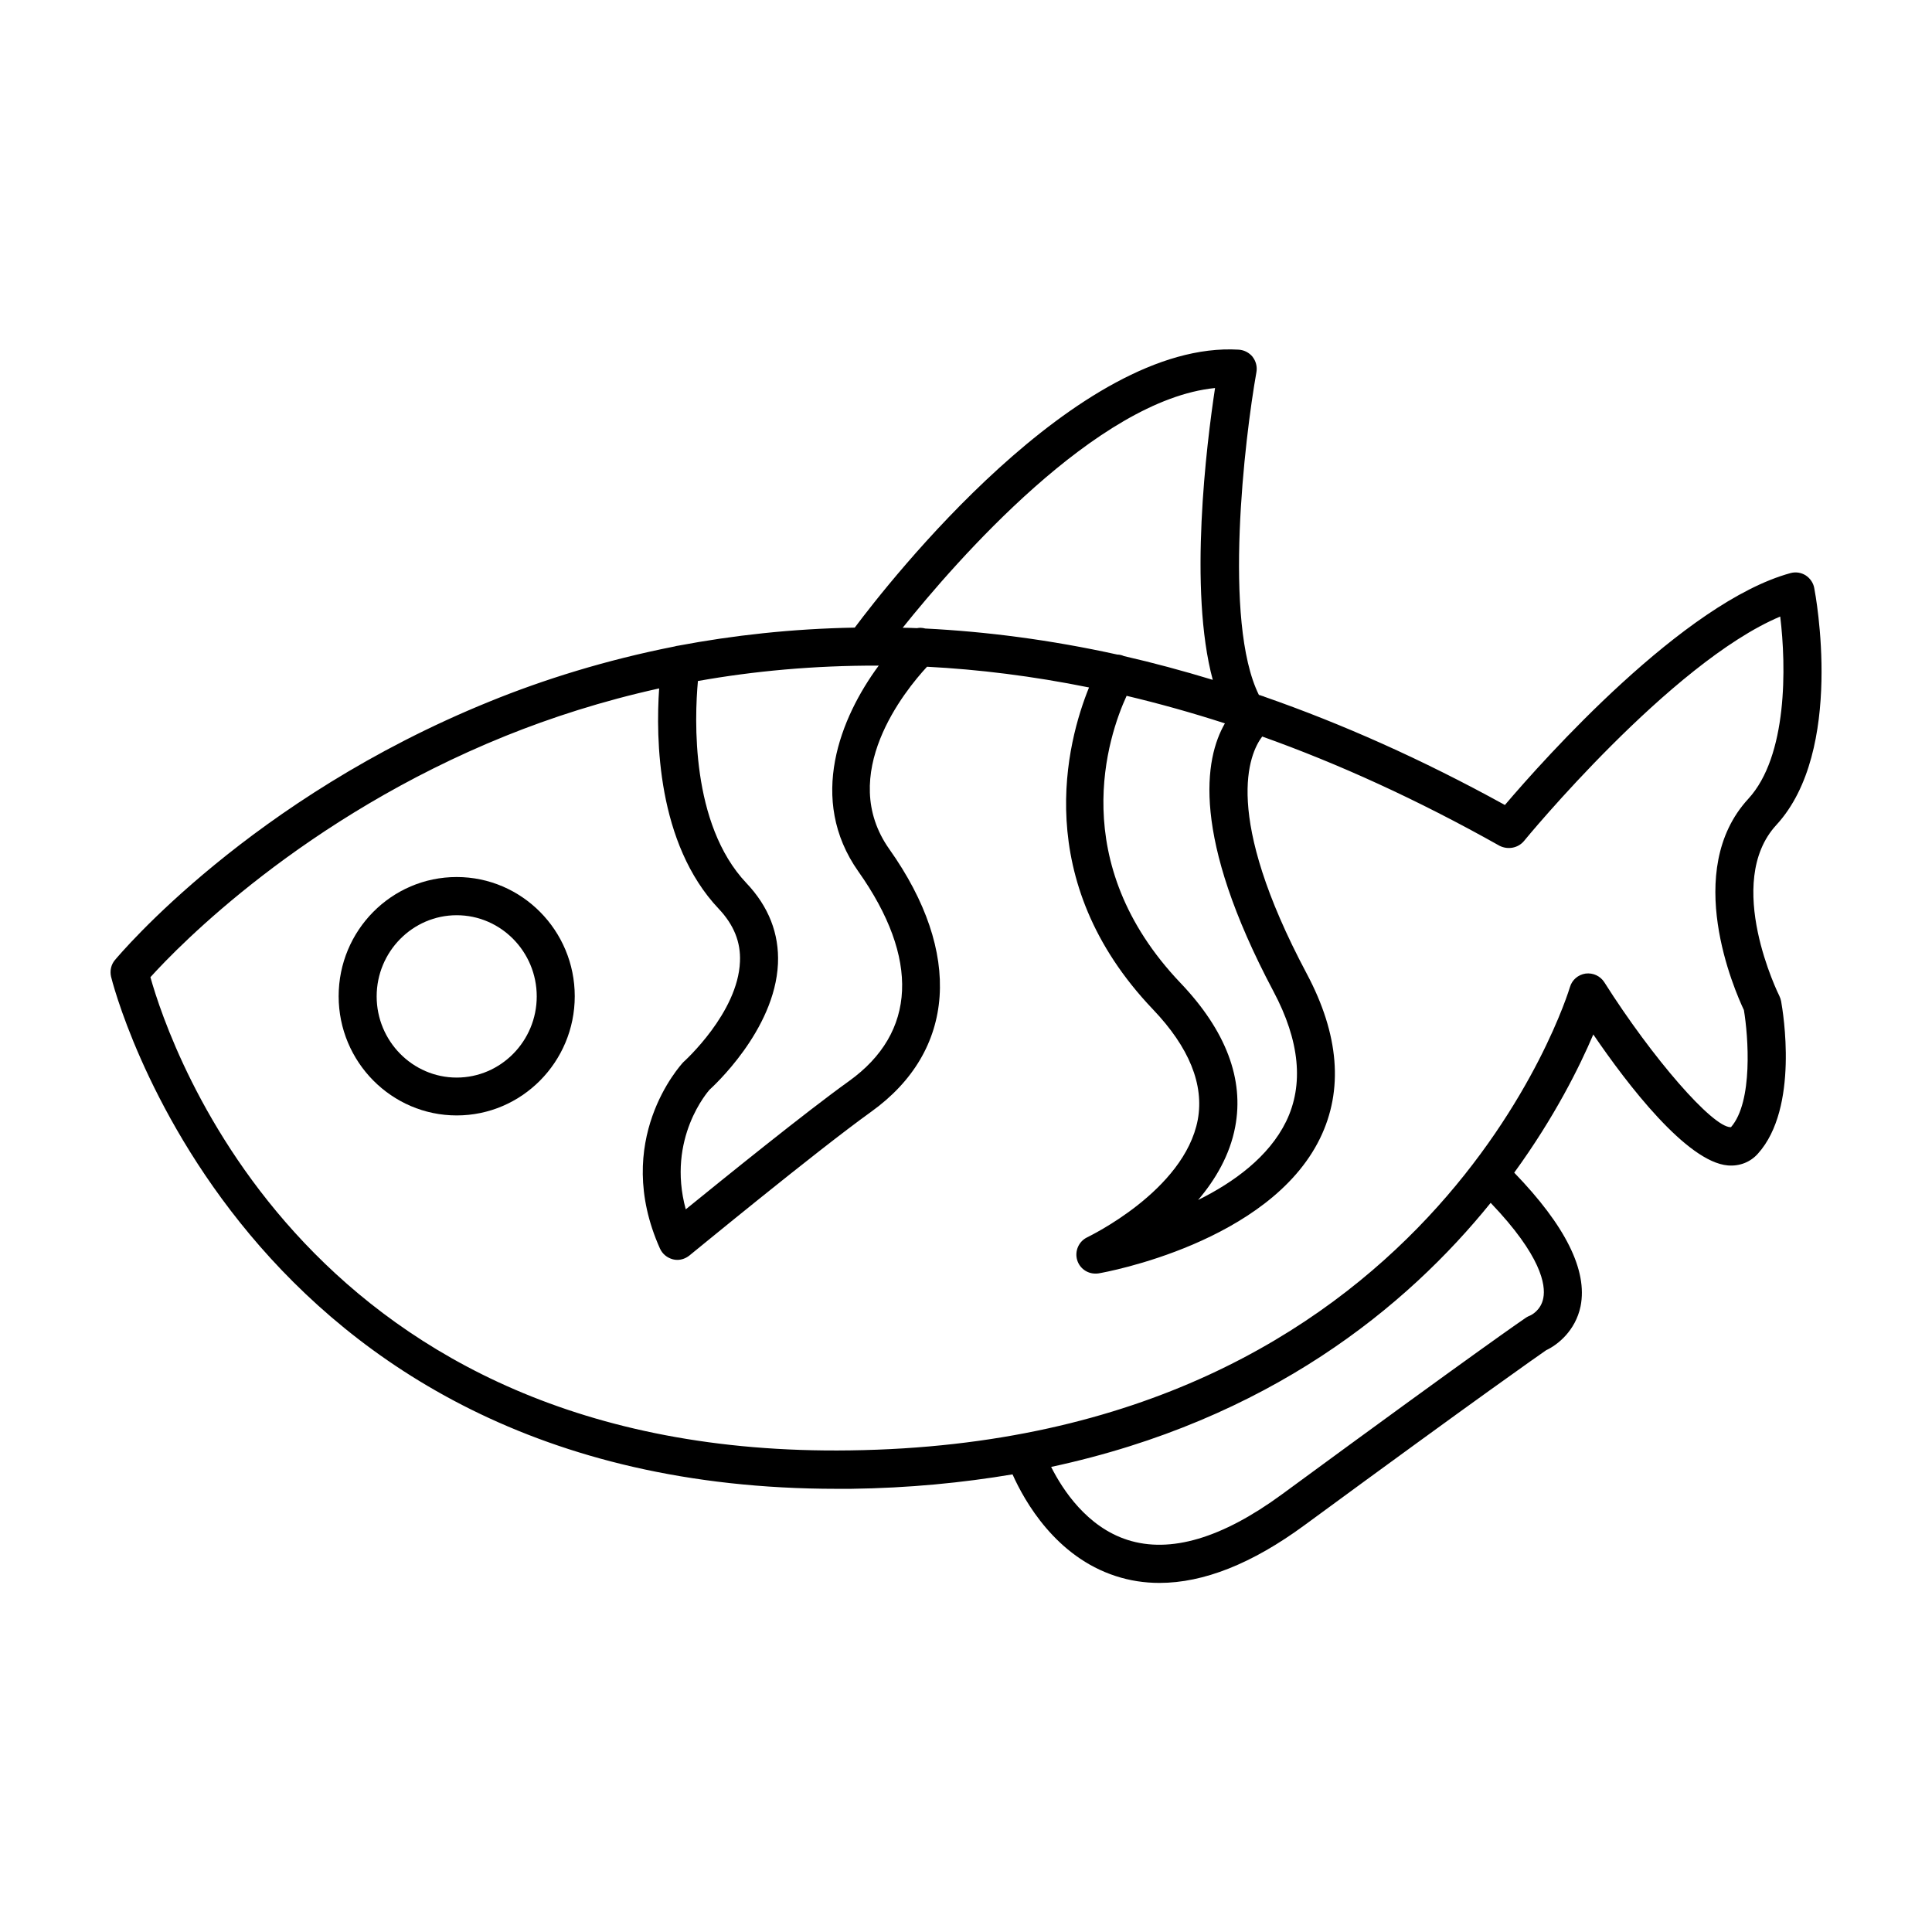
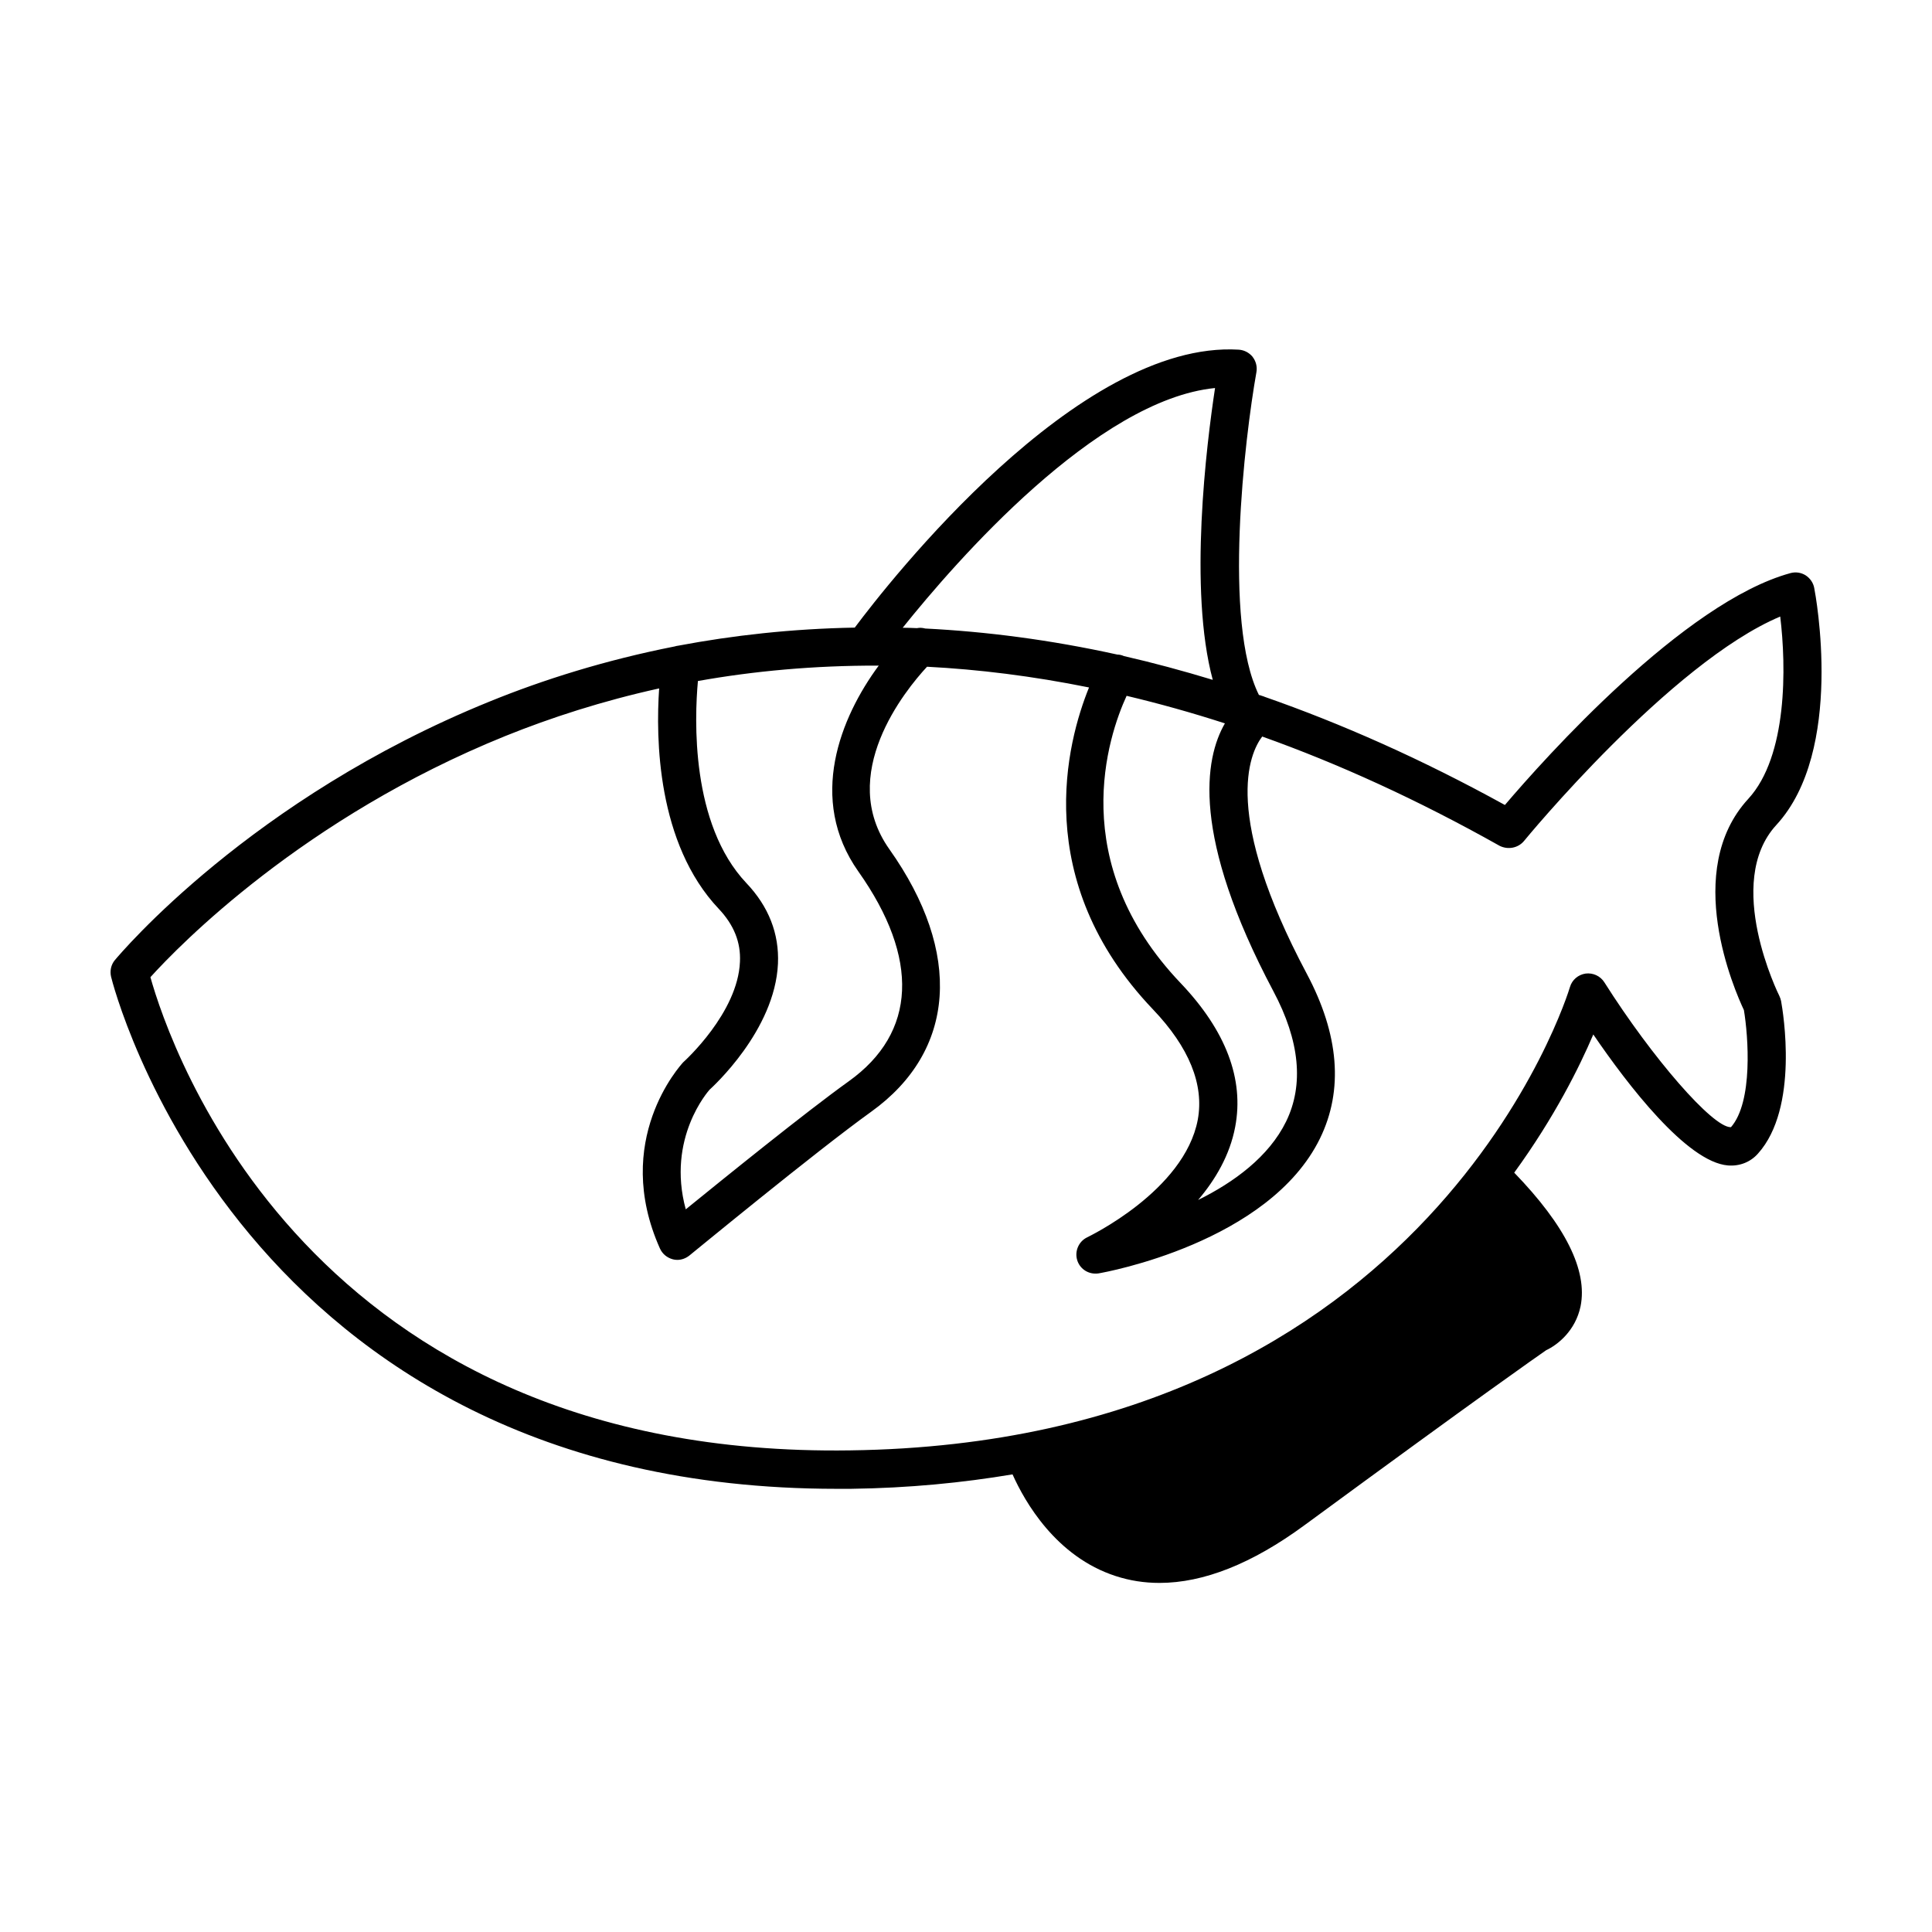
<svg xmlns="http://www.w3.org/2000/svg" fill="#000000" width="800px" height="800px" version="1.1" viewBox="144 144 512 512">
  <g>
-     <path d="m265.03 376.42c-17.281 0-31.285 14.156-31.285 31.59 0 17.434 14.055 31.59 31.285 31.59 17.23 0 31.285-14.156 31.285-31.59 0.004-17.434-14.055-31.59-31.285-31.59zm0 53.148c-11.688 0-21.211-9.672-21.211-21.512s9.523-21.512 21.211-21.512 21.211 9.672 21.211 21.512-9.523 21.512-21.211 21.512z" />
-     <path d="m475.97 238.58c-0.906-1.109-2.215-1.812-3.68-1.914-42.672-2.57-92.801 61.668-101.77 73.656-16.727 0.301-32.344 2.066-46.754 4.785-0.352 0.051-0.656 0.102-0.957 0.203-18.391 3.629-34.863 8.816-49.07 14.609-63.328 25.695-97.84 66.805-99.301 68.52-1.008 1.211-1.359 2.82-1.008 4.383 0.305 1.359 33.758 135.73 192.3 135.73h3.777c15.418-0.203 29.625-1.613 42.824-3.828 3.223 7.203 11.488 21.816 27.355 26.953 3.727 1.211 7.559 1.812 11.586 1.812 11.688 0 24.535-5.09 38.391-15.266 47.711-35.016 61.766-44.789 64.086-46.402 3.023-1.41 7.758-5.141 9.117-11.637 1.914-9.523-4.031-21.41-17.582-35.418 10.73-14.762 17.332-28.113 20.957-36.625 9.07 13.301 24.789 33.805 35.668 34.711 3.074 0.25 5.945-0.855 7.961-3.125 10.934-12.141 6.648-37.586 6.144-40.406-0.102-0.453-0.25-0.957-0.453-1.359-0.152-0.301-14.914-30.027-0.805-45.344 18.137-19.699 10.379-61.062 10.027-62.824-0.25-1.359-1.109-2.57-2.266-3.324-1.211-0.754-2.621-0.957-3.981-0.605-28.312 7.707-65.395 49.324-75.723 61.465-22.117-12.191-43.328-21.562-63.68-28.668-0.25-0.102-0.453-0.203-0.707-0.25-0.25-0.102-0.555-0.203-0.805-0.25-9.574-19.297-3.777-67.965-0.656-85.547 0.258-1.461-0.148-2.922-1.004-4.031zm-104.49 136.38c16.273 23.023 15.418 42.723-2.519 55.57-11.586 8.312-33.051 25.695-43.227 33.957-5.141-18.895 6.047-31.387 6.297-31.691 0.707-0.656 17.332-15.668 18.137-33.402 0.352-7.961-2.469-15.164-8.363-21.363-14.812-15.668-13.754-43.629-12.848-53.555 14.711-2.621 30.73-4.133 47.914-4.082-10.129 13.707-18.945 35.371-5.391 54.566zm181.52 113c-0.605 3.324-3.273 4.586-3.527 4.684-0.352 0.152-0.707 0.301-1.008 0.504-0.453 0.301-11.738 7.961-64.789 46.906-15.82 11.586-29.523 15.668-40.859 12.043-10.73-3.426-17.18-13.25-20.254-19.348 57.738-12.395 94.262-42.473 116.48-69.98 13.453 14.055 14.613 21.766 13.957 25.191zm-5.137-121.07c0.402-0.504 38.844-47.258 67.914-59.5 1.613 13.25 1.965 36.98-8.465 48.316-17.531 19.043-3.629 50.734-1.16 55.973 1.16 6.953 2.469 24.285-3.426 31.035h-0.102c-4.785 0-20.656-18.188-33.453-38.391-1.059-1.664-2.973-2.57-4.988-2.316-1.965 0.301-3.578 1.664-4.133 3.578-0.352 1.211-36.625 120.71-190.74 122.78-143.63 2.113-180.26-106.91-185.45-125.4 7.559-8.363 40.508-42.27 94.113-63.934 11.992-4.836 25.645-9.27 40.707-12.594-0.906 13.148-0.605 41.109 15.82 58.441 3.981 4.231 5.844 8.816 5.594 14.008-0.555 13.504-14.609 26.25-15.062 26.652-0.754 0.855-18.941 20.707-6.144 49.324 0.656 1.461 1.914 2.469 3.426 2.871 0.402 0.102 0.754 0.152 1.16 0.152 1.16 0 2.266-0.402 3.223-1.16 0.352-0.25 33.301-27.406 48.164-38.09 22.469-16.121 24.285-42.117 4.836-69.574-14.008-19.75 4.133-42.066 9.977-48.367 13.652 0.707 27.961 2.469 42.926 5.492-5.844 14.41-15.668 51.086 16.93 85.297 9.621 10.078 13.602 19.949 11.891 29.27-3.578 18.895-29.02 30.984-29.27 31.137-2.266 1.059-3.426 3.68-2.672 6.098 0.656 2.117 2.621 3.527 4.785 3.527 0.301 0 0.555 0 0.855-0.051 1.863-0.301 45.191-8.16 58.695-35.77 6.246-12.797 5.09-27.508-3.527-43.68-22.371-42.066-15.266-58.242-11.789-62.824 20.051 7.152 41.059 16.676 62.926 28.969 2.207 1.098 4.879 0.594 6.441-1.27zm-79.25-31.188c-5.391 9.32-9.02 29.773 12.848 70.988 7.004 13.148 8.113 24.789 3.375 34.512-4.586 9.371-13.855 16.121-23.328 20.809 4.586-5.391 8.414-11.891 9.824-19.348 2.418-12.695-2.469-25.543-14.461-38.137-30.531-32.043-19.195-65.496-14.309-76.125 8.469 2.012 17.184 4.43 26.051 7.301zm-26.754-17.832c-0.555-0.25-1.16-0.402-1.762-0.402-17.836-3.93-34.812-6.098-50.883-6.902-0.754-0.203-1.512-0.25-2.215-0.102-1.258-0.051-2.519-0.102-3.777-0.102 14.207-17.734 51.387-60.406 82.777-63.531-2.266 14.914-7.055 53.453-0.605 77.336-7.965-2.418-15.824-4.535-23.535-6.297z" />
+     <path d="m475.97 238.58c-0.906-1.109-2.215-1.812-3.68-1.914-42.672-2.57-92.801 61.668-101.77 73.656-16.727 0.301-32.344 2.066-46.754 4.785-0.352 0.051-0.656 0.102-0.957 0.203-18.391 3.629-34.863 8.816-49.07 14.609-63.328 25.695-97.84 66.805-99.301 68.52-1.008 1.211-1.359 2.82-1.008 4.383 0.305 1.359 33.758 135.73 192.3 135.73h3.777c15.418-0.203 29.625-1.613 42.824-3.828 3.223 7.203 11.488 21.816 27.355 26.953 3.727 1.211 7.559 1.812 11.586 1.812 11.688 0 24.535-5.09 38.391-15.266 47.711-35.016 61.766-44.789 64.086-46.402 3.023-1.41 7.758-5.141 9.117-11.637 1.914-9.523-4.031-21.41-17.582-35.418 10.73-14.762 17.332-28.113 20.957-36.625 9.07 13.301 24.789 33.805 35.668 34.711 3.074 0.25 5.945-0.855 7.961-3.125 10.934-12.141 6.648-37.586 6.144-40.406-0.102-0.453-0.25-0.957-0.453-1.359-0.152-0.301-14.914-30.027-0.805-45.344 18.137-19.699 10.379-61.062 10.027-62.824-0.25-1.359-1.109-2.57-2.266-3.324-1.211-0.754-2.621-0.957-3.981-0.605-28.312 7.707-65.395 49.324-75.723 61.465-22.117-12.191-43.328-21.562-63.68-28.668-0.25-0.102-0.453-0.203-0.707-0.25-0.25-0.102-0.555-0.203-0.805-0.25-9.574-19.297-3.777-67.965-0.656-85.547 0.258-1.461-0.148-2.922-1.004-4.031zm-104.49 136.38c16.273 23.023 15.418 42.723-2.519 55.57-11.586 8.312-33.051 25.695-43.227 33.957-5.141-18.895 6.047-31.387 6.297-31.691 0.707-0.656 17.332-15.668 18.137-33.402 0.352-7.961-2.469-15.164-8.363-21.363-14.812-15.668-13.754-43.629-12.848-53.555 14.711-2.621 30.73-4.133 47.914-4.082-10.129 13.707-18.945 35.371-5.391 54.566zm181.52 113zm-5.137-121.07c0.402-0.504 38.844-47.258 67.914-59.5 1.613 13.25 1.965 36.98-8.465 48.316-17.531 19.043-3.629 50.734-1.16 55.973 1.16 6.953 2.469 24.285-3.426 31.035h-0.102c-4.785 0-20.656-18.188-33.453-38.391-1.059-1.664-2.973-2.57-4.988-2.316-1.965 0.301-3.578 1.664-4.133 3.578-0.352 1.211-36.625 120.71-190.74 122.78-143.63 2.113-180.26-106.91-185.45-125.4 7.559-8.363 40.508-42.27 94.113-63.934 11.992-4.836 25.645-9.27 40.707-12.594-0.906 13.148-0.605 41.109 15.82 58.441 3.981 4.231 5.844 8.816 5.594 14.008-0.555 13.504-14.609 26.25-15.062 26.652-0.754 0.855-18.941 20.707-6.144 49.324 0.656 1.461 1.914 2.469 3.426 2.871 0.402 0.102 0.754 0.152 1.16 0.152 1.16 0 2.266-0.402 3.223-1.16 0.352-0.25 33.301-27.406 48.164-38.09 22.469-16.121 24.285-42.117 4.836-69.574-14.008-19.75 4.133-42.066 9.977-48.367 13.652 0.707 27.961 2.469 42.926 5.492-5.844 14.41-15.668 51.086 16.93 85.297 9.621 10.078 13.602 19.949 11.891 29.27-3.578 18.895-29.02 30.984-29.27 31.137-2.266 1.059-3.426 3.68-2.672 6.098 0.656 2.117 2.621 3.527 4.785 3.527 0.301 0 0.555 0 0.855-0.051 1.863-0.301 45.191-8.16 58.695-35.77 6.246-12.797 5.09-27.508-3.527-43.68-22.371-42.066-15.266-58.242-11.789-62.824 20.051 7.152 41.059 16.676 62.926 28.969 2.207 1.098 4.879 0.594 6.441-1.27zm-79.25-31.188c-5.391 9.32-9.02 29.773 12.848 70.988 7.004 13.148 8.113 24.789 3.375 34.512-4.586 9.371-13.855 16.121-23.328 20.809 4.586-5.391 8.414-11.891 9.824-19.348 2.418-12.695-2.469-25.543-14.461-38.137-30.531-32.043-19.195-65.496-14.309-76.125 8.469 2.012 17.184 4.43 26.051 7.301zm-26.754-17.832c-0.555-0.25-1.16-0.402-1.762-0.402-17.836-3.93-34.812-6.098-50.883-6.902-0.754-0.203-1.512-0.25-2.215-0.102-1.258-0.051-2.519-0.102-3.777-0.102 14.207-17.734 51.387-60.406 82.777-63.531-2.266 14.914-7.055 53.453-0.605 77.336-7.965-2.418-15.824-4.535-23.535-6.297z" />
  </g>
</svg>